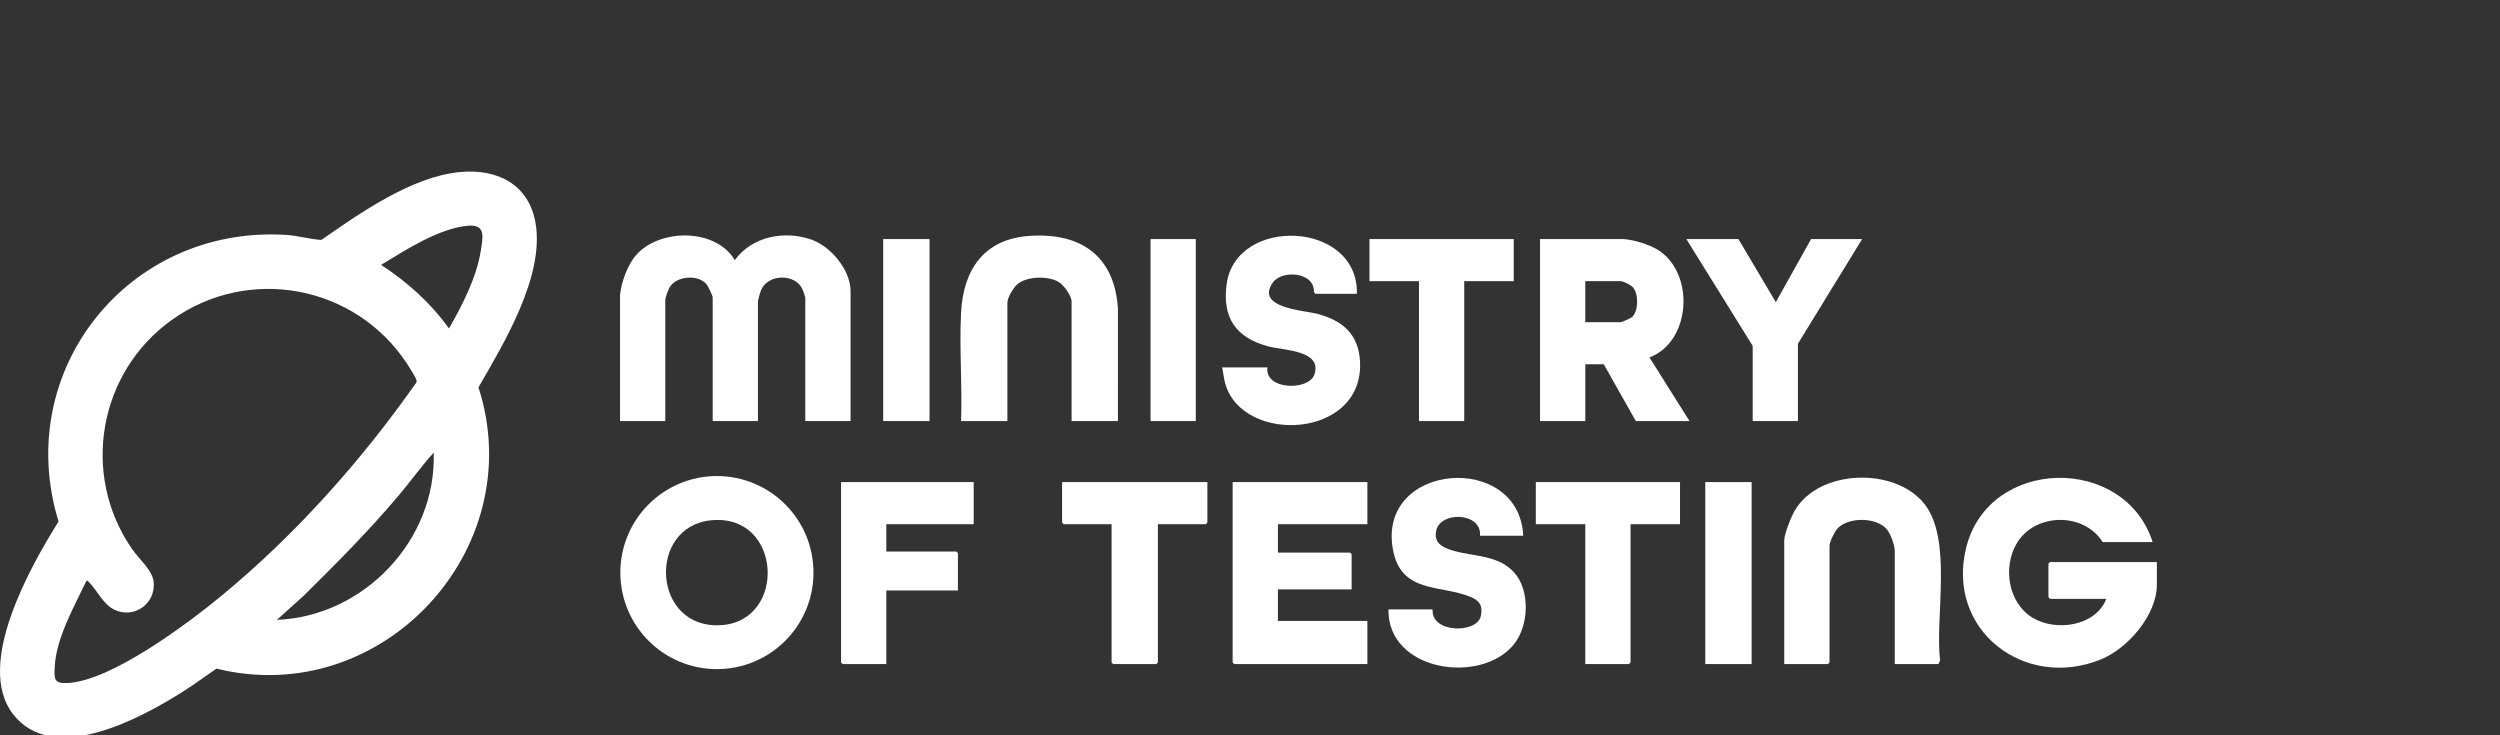
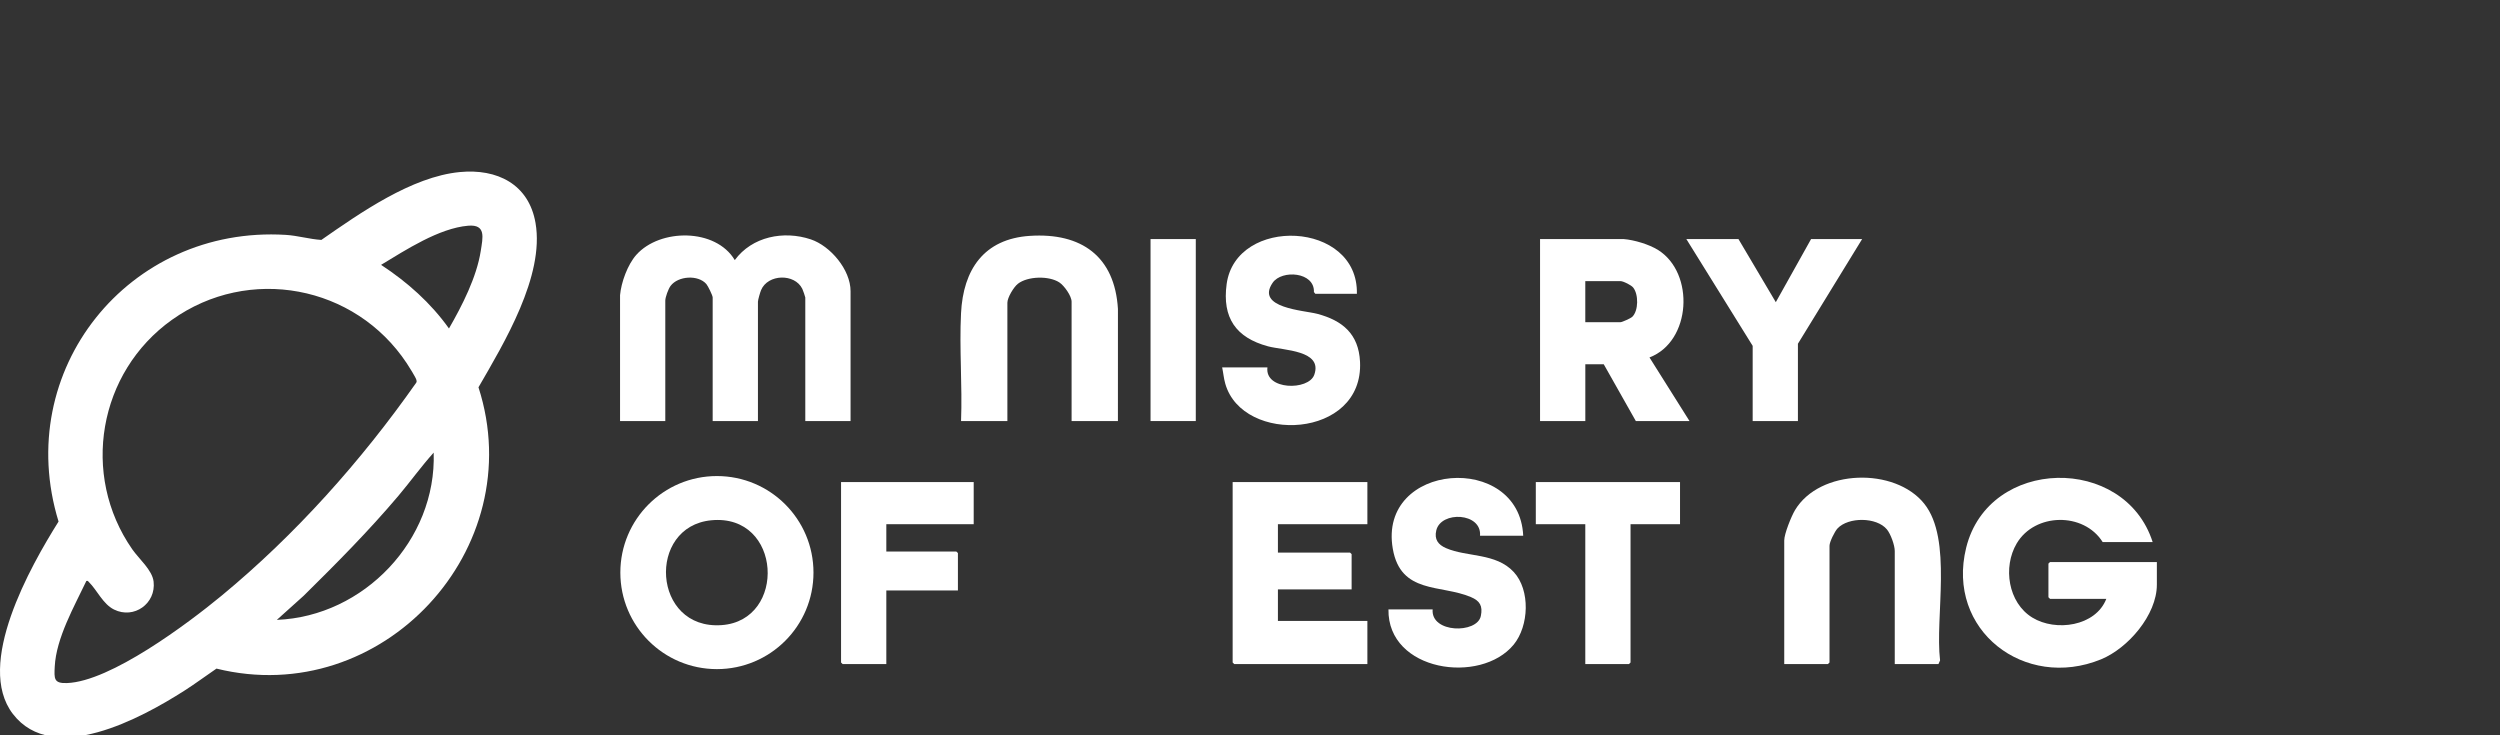
<svg xmlns="http://www.w3.org/2000/svg" width="102" height="30" viewBox="0 0 102 30" fill="none">
  <rect x="0" y="0" width="102" height="30" fill="#333333" stroke="none" />
  <g clip-path="url(#clip0_8820_17743)">
    <path d="M18.76 7.02C20.278 6.874 21.577 7.509 21.85 9.101C22.221 11.263 20.567 13.994 19.522 15.802C21.654 22.409 15.578 28.949 8.832 27.279C8.391 27.578 7.963 27.9 7.513 28.186C5.775 29.293 2.168 31.271 0.524 29.127C-1.025 27.108 1.242 23.107 2.389 21.279C0.497 15.117 5.238 9.191 11.66 9.583C12.148 9.613 12.624 9.758 13.111 9.789C14.69 8.691 16.794 7.209 18.76 7.02ZM19.103 9.209C17.915 9.308 16.548 10.202 15.548 10.806C16.621 11.511 17.571 12.354 18.318 13.402C18.855 12.469 19.448 11.311 19.615 10.236C19.7 9.689 19.837 9.148 19.103 9.209ZM3.523 23.704C3.032 24.739 2.291 26.033 2.233 27.201C2.209 27.686 2.192 27.888 2.73 27.869C4.505 27.808 7.659 25.444 9.041 24.304C12.049 21.822 14.738 18.808 16.977 15.621C17.007 15.582 17 15.551 16.991 15.506C16.97 15.405 16.675 14.942 16.597 14.823C14.482 11.631 10.147 10.816 7.014 13.05C4.012 15.19 3.283 19.373 5.396 22.411C5.671 22.806 6.212 23.256 6.267 23.729C6.371 24.625 5.467 25.271 4.654 24.87C4.199 24.646 3.96 24.076 3.628 23.749C3.593 23.714 3.591 23.687 3.524 23.703L3.523 23.704ZM11.296 25.291C14.848 25.15 17.815 22.033 17.694 18.467C17.191 19.026 16.744 19.649 16.256 20.228C15.045 21.661 13.726 22.989 12.391 24.306L11.295 25.291H11.296Z" fill="white" style="fill:white;fill-opacity:1;" />
    <path d="M25.297 12.051C25.343 11.522 25.606 10.797 25.962 10.397C26.928 9.315 29.202 9.305 29.979 10.612C30.685 9.65 31.976 9.397 33.08 9.766C33.885 10.036 34.703 11.008 34.703 11.879V17.18H32.856V12.137C32.856 12.112 32.758 11.831 32.735 11.786C32.423 11.148 31.329 11.178 31.052 11.836C31.016 11.92 30.924 12.237 30.924 12.309V17.18H29.077V12.137C29.077 12.054 28.884 11.665 28.82 11.59C28.486 11.203 27.668 11.254 27.359 11.665C27.269 11.786 27.144 12.125 27.144 12.265V17.18H25.298V12.051H25.297Z" fill="white" style="fill:white;fill-opacity:1;" />
    <path d="M87.828 22.115H85.788C85.017 20.887 83.021 20.919 82.281 22.173C81.711 23.137 81.928 24.589 82.919 25.197C83.871 25.782 85.5 25.556 85.938 24.433H83.641L83.576 24.368V22.995L83.641 22.931H88V23.854C88 25.089 86.823 26.45 85.722 26.901C82.61 28.174 79.389 25.714 80.22 22.346C81.138 18.63 86.684 18.543 87.828 22.115Z" fill="white" style="fill:white;fill-opacity:1;" />
    <path d="M33.19 23.361C33.19 25.537 31.426 27.3 29.25 27.3C27.074 27.3 25.31 25.537 25.31 23.361C25.31 21.186 27.074 19.423 29.25 19.423C31.426 19.423 33.19 21.186 33.19 23.361ZM29.024 21.227C26.382 21.478 26.606 25.704 29.441 25.505C32.112 25.318 31.907 20.952 29.024 21.227Z" fill="white" style="fill:white;fill-opacity:1;" />
    <path d="M66.247 9.754C66.678 9.789 67.282 9.97 67.649 10.199C69.153 11.141 69.009 13.932 67.299 14.584L68.932 17.179H66.742L65.433 14.862H64.681V17.179H62.834V9.754H66.248H66.247ZM64.68 13.145H66.118C66.182 13.145 66.535 12.985 66.592 12.931C66.857 12.681 66.856 12.004 66.632 11.73C66.552 11.632 66.231 11.47 66.118 11.47H64.68V13.144V13.145Z" fill="white" style="fill:white;fill-opacity:1;" />
    <path d="M55.789 19.669V21.386H52.139V22.545H55.081L55.146 22.609V24.047H52.139V25.335H55.789V27.094H50.357L50.292 27.03V19.669H55.789Z" fill="white" style="fill:white;fill-opacity:1;" />
    <path d="M45.611 17.18H43.721V12.309C43.721 12.075 43.419 11.652 43.22 11.522C42.797 11.245 41.93 11.266 41.53 11.578C41.36 11.711 41.101 12.14 41.101 12.352V17.18H39.211C39.267 15.729 39.137 14.223 39.21 12.779C39.298 11.004 40.139 9.745 42.022 9.623C44.115 9.488 45.483 10.453 45.612 12.607L45.611 17.18Z" fill="white" style="fill:white;fill-opacity:1;" />
    <path d="M77.306 27.094V22.48C77.306 22.245 77.139 21.785 76.985 21.599C76.568 21.093 75.413 21.087 74.97 21.561C74.858 21.681 74.644 22.11 74.644 22.266V27.029L74.579 27.094H72.797V22.051C72.797 21.779 73.087 21.064 73.235 20.815C74.242 19.131 77.312 19.058 78.508 20.55C79.677 22.009 78.941 25.16 79.155 26.946L79.089 27.094H77.307H77.306Z" fill="white" style="fill:white;fill-opacity:1;" />
    <path d="M55.36 11.986H53.664L53.608 11.915C53.642 11.093 52.298 10.994 51.925 11.536C51.214 12.57 53.198 12.66 53.747 12.805C54.777 13.078 55.433 13.629 55.489 14.756C55.648 17.916 50.699 18.143 49.992 15.657C49.926 15.423 49.913 15.223 49.864 14.991H51.711C51.595 15.922 53.389 15.946 53.622 15.292C53.98 14.284 52.366 14.3 51.735 14.13C50.43 13.778 49.86 12.969 50.047 11.591C50.425 8.805 55.426 8.997 55.361 11.987L55.36 11.986Z" fill="white" style="fill:white;fill-opacity:1;" />
    <path d="M62.146 21.858H60.385C60.463 20.91 58.79 20.836 58.6 21.641C58.513 22.007 58.676 22.224 58.999 22.364C59.853 22.736 61.031 22.55 61.761 23.338C62.445 24.077 62.383 25.538 61.759 26.3C60.407 27.948 56.608 27.392 56.649 24.863H58.452C58.37 25.838 60.268 25.862 60.418 25.133C60.503 24.722 60.379 24.515 60.01 24.359C58.78 23.839 57.147 24.246 56.826 22.39C56.212 18.85 61.993 18.43 62.147 21.858H62.146Z" fill="white" style="fill:white;fill-opacity:1;" />
    <path d="M39.727 19.669V21.386H36.162V22.502H39.018L39.083 22.566V24.09H36.162V27.094H34.38L34.315 27.03V19.669H39.727Z" fill="white" style="fill:white;fill-opacity:1;" />
    <path d="M70.929 9.754L72.453 12.329L73.892 9.754H75.975L73.355 14.025V17.179H71.509V14.111L68.803 9.754H70.929Z" fill="white" style="fill:white;fill-opacity:1;" />
-     <path d="M49.261 19.669V21.321L49.197 21.386H47.242V27.03L47.178 27.094H45.417L45.353 27.03V21.386H43.399L43.334 21.321V19.669H49.261Z" fill="white" style="fill:white;fill-opacity:1;" />
-     <path d="M61.76 9.754V11.471H59.741V17.179H57.894V11.471H55.875V9.754H61.76Z" fill="white" style="fill:white;fill-opacity:1;" />
    <path d="M68.545 19.669V21.386H66.526V27.03L66.462 27.094H64.68V21.386H62.661V19.669H68.545Z" fill="white" style="fill:white;fill-opacity:1;" />
-     <path d="M37.924 9.754H36.034V17.179H37.924V9.754Z" fill="white" style="fill:white;fill-opacity:1;" />
-     <path d="M71.466 19.669H69.576V27.094H71.466V19.669Z" fill="white" style="fill:white;fill-opacity:1;" />
+     <path d="M71.466 19.669H69.576V27.094V19.669Z" fill="white" style="fill:white;fill-opacity:1;" />
    <path d="M48.788 9.754H46.942V17.179H48.788V9.754Z" fill="white" style="fill:white;fill-opacity:1;" />
  </g>
  <defs>
    <clipPath id="clip0_8820_17743">
      <rect width="102" height="30" fill="white" style="fill:white;fill-opacity:1;" />
    </clipPath>
  </defs>
</svg>